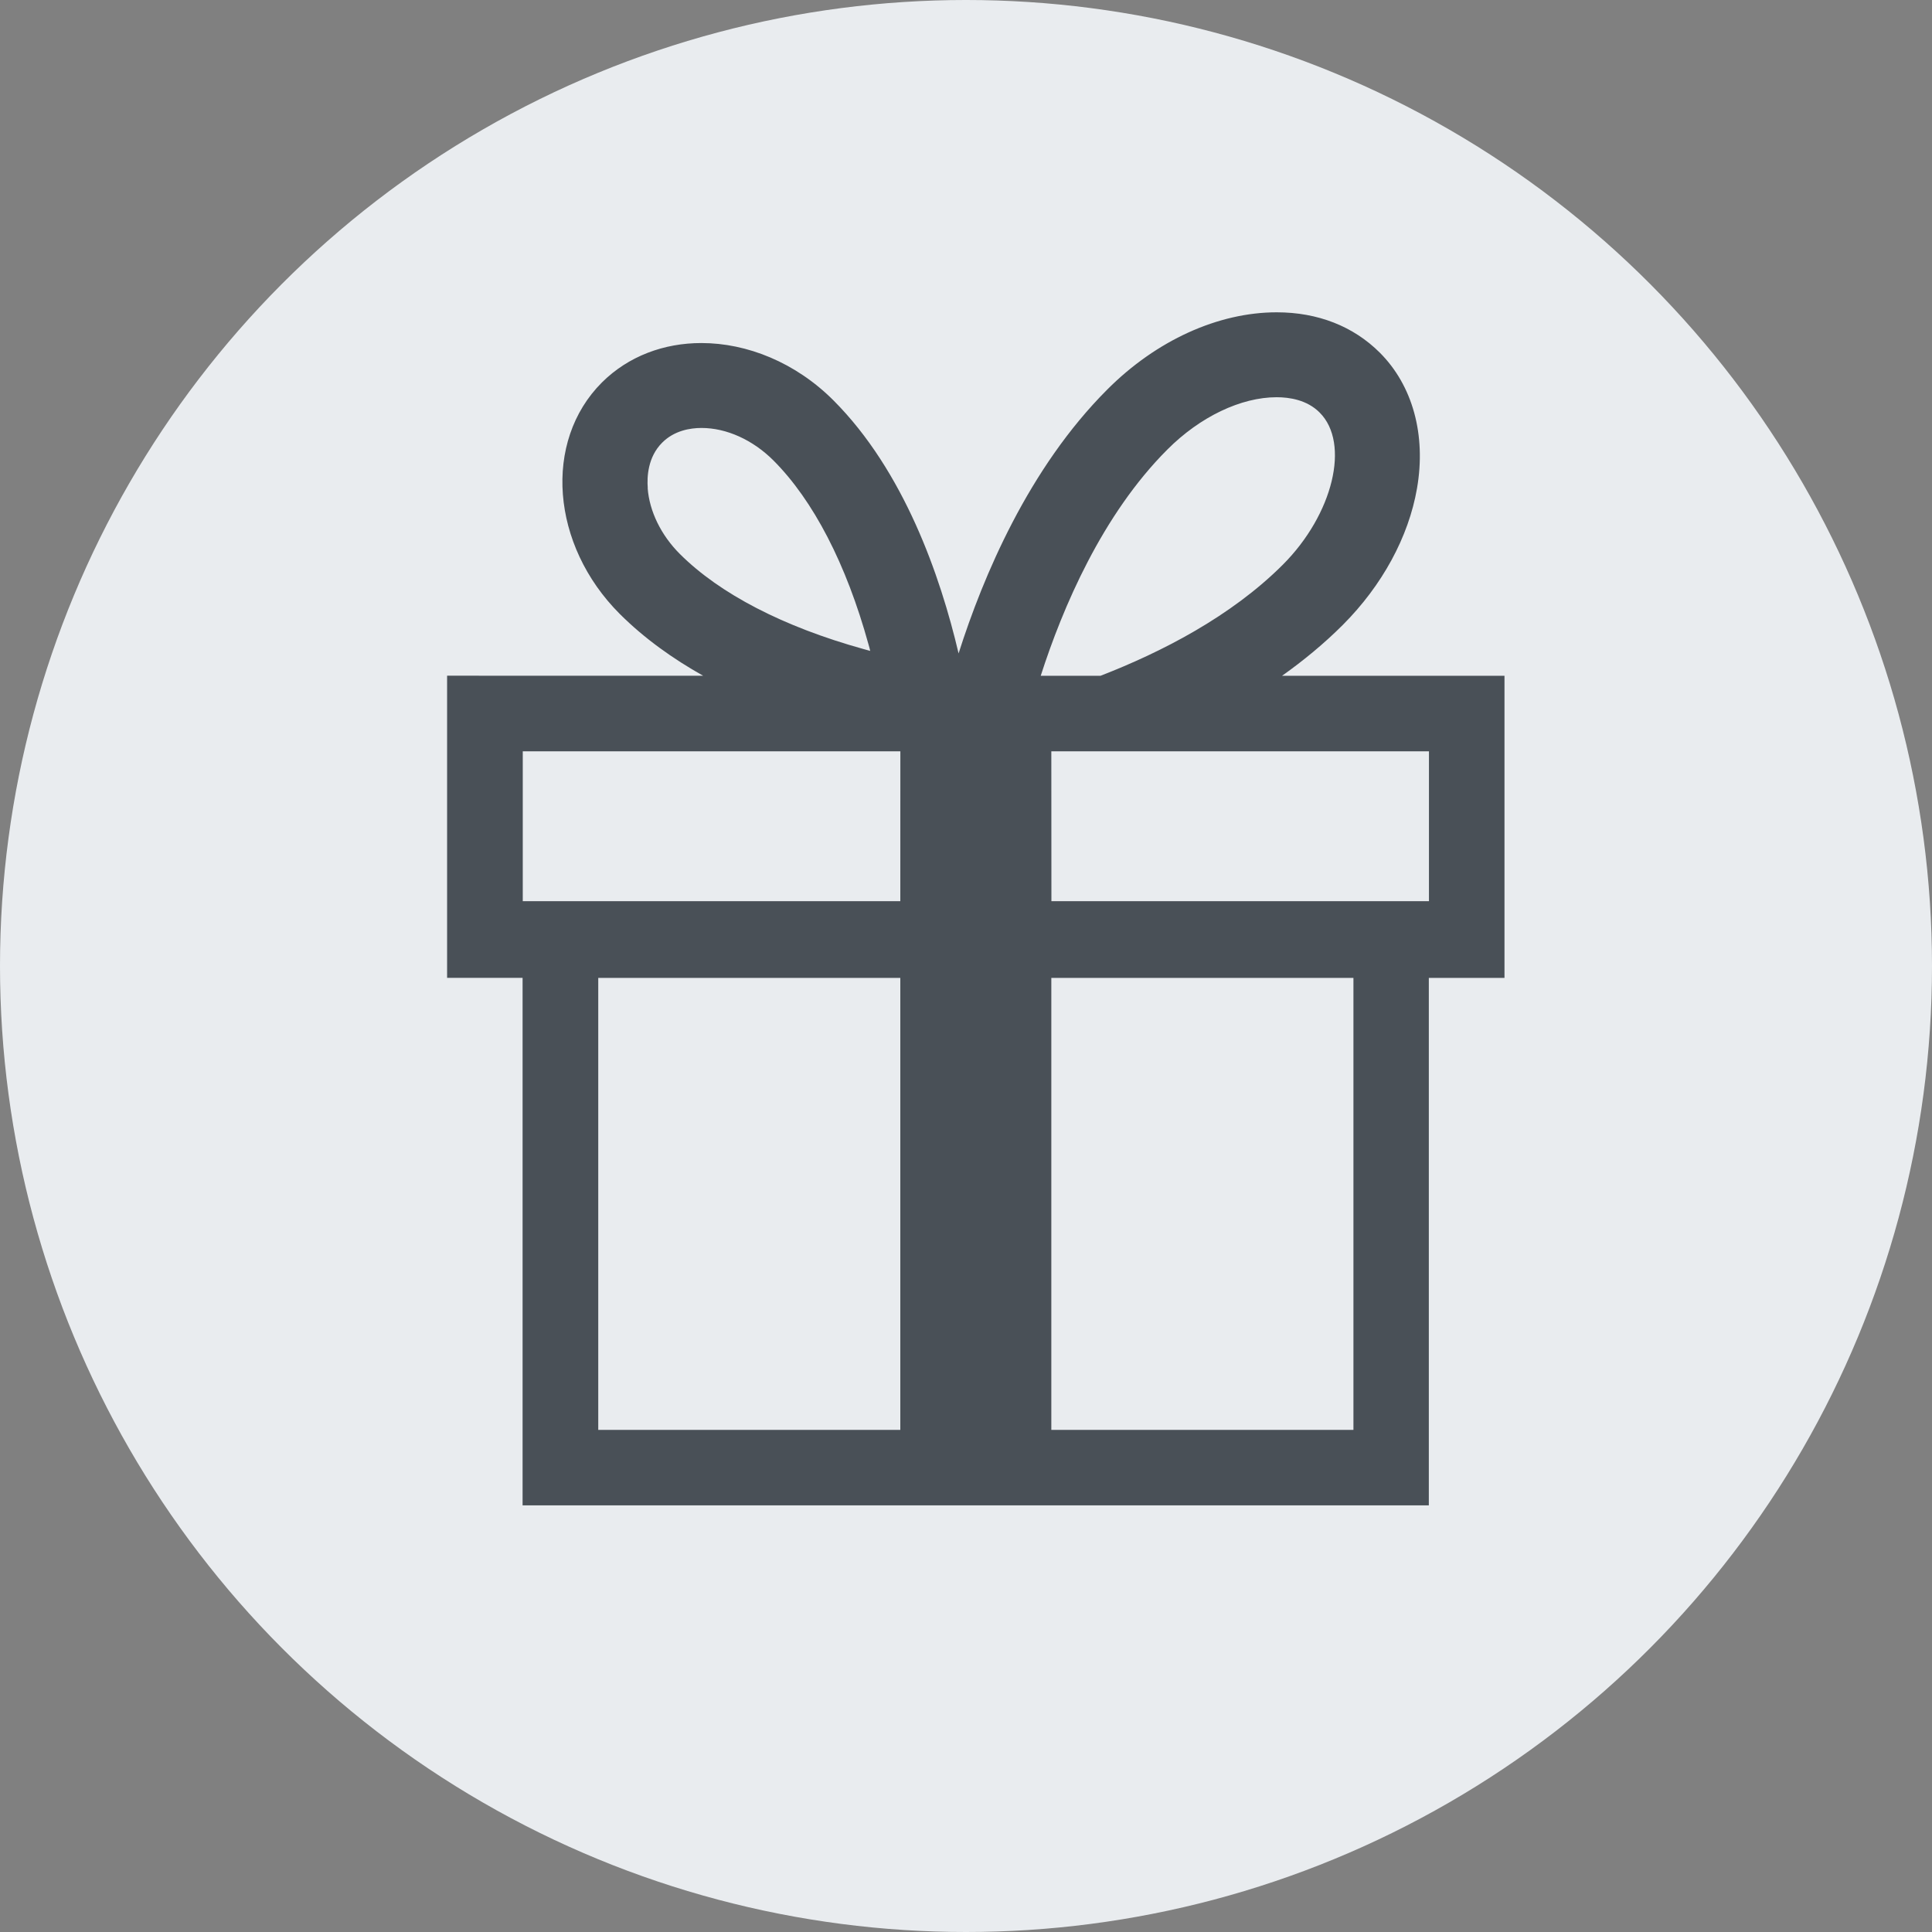
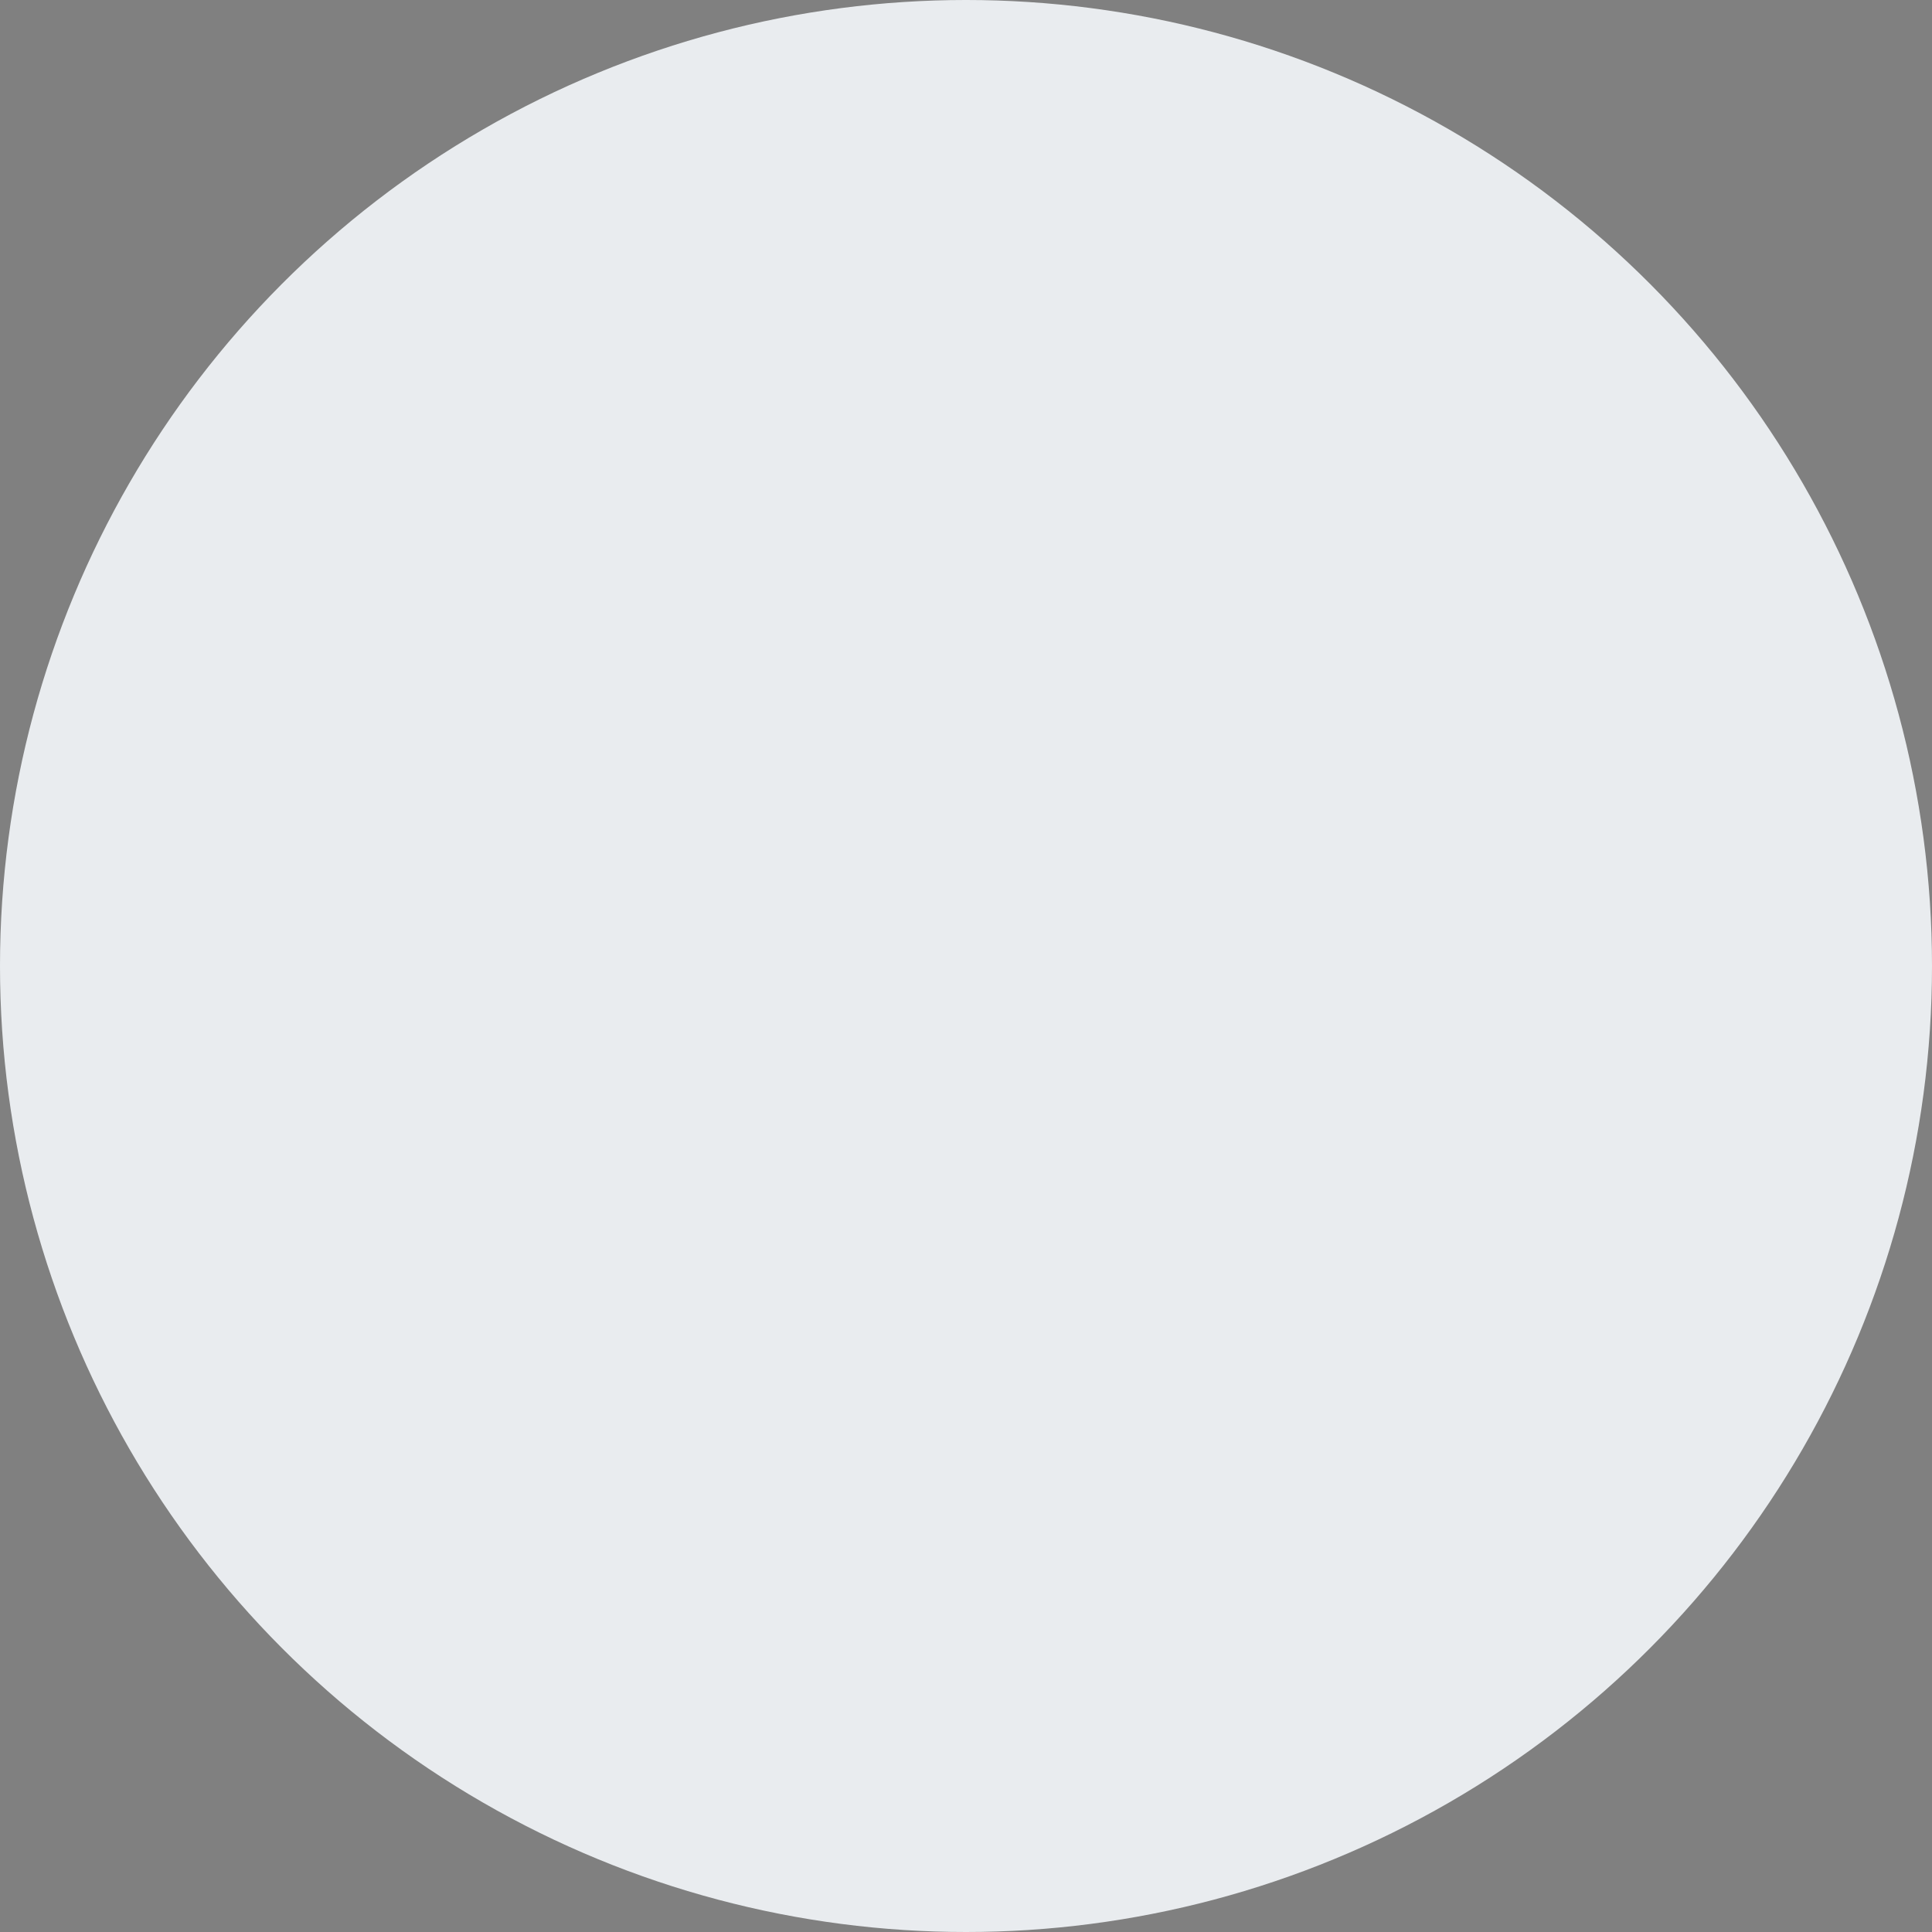
<svg xmlns="http://www.w3.org/2000/svg" width="43" height="43" viewBox="0 0 43 43" fill="none">
  <rect x="0" y="0" width="43" height="43" fill="#808080" stroke="none" />
  <circle cx="21.5" cy="21.5" r="21.5" fill="#E9ECEF" />
-   <path d="M33.485 15.041H28.534C29.011 14.703 29.47 14.325 29.888 13.907C30.763 13.03 31.351 11.951 31.538 10.869C31.744 9.681 31.442 8.579 30.708 7.847C30.122 7.263 29.331 6.951 28.416 6.951C27.112 6.951 25.736 7.576 24.647 8.667C22.898 10.414 21.882 12.823 21.335 14.543C20.929 12.814 20.119 10.482 18.549 8.91C17.707 8.068 16.628 7.635 15.611 7.635C14.779 7.635 13.988 7.924 13.396 8.513C12.083 9.826 12.262 12.132 13.793 13.663C14.34 14.209 14.978 14.663 15.65 15.04L9.951 15.039V21.764H11.631V33.505H31.801V21.765H33.485V15.041ZM25.983 10.004C26.709 9.276 27.62 8.841 28.413 8.841C28.695 8.841 29.089 8.898 29.371 9.182C30.055 9.865 29.671 11.449 28.551 12.569C27.396 13.724 25.843 14.518 24.493 15.041H23.163C23.649 13.53 24.529 11.457 25.983 10.004ZM15.131 12.329C14.715 11.914 14.453 11.38 14.415 10.864L14.417 10.862C14.398 10.621 14.415 10.174 14.738 9.852C15.007 9.582 15.363 9.525 15.613 9.525C16.171 9.525 16.754 9.79 17.213 10.247C18.101 11.136 18.836 12.552 19.33 14.342C19.345 14.389 19.356 14.437 19.368 14.487C19.323 14.473 19.273 14.462 19.223 14.447C17.438 13.951 16.022 13.219 15.131 12.329ZM20.039 16.722L20.038 20.058H11.635V16.722H20.039ZM13.315 31.824V21.765H20.038V31.824H13.315ZM30.123 31.824H23.399V21.765H30.123V31.824ZM31.804 20.058H23.401L23.399 16.722H31.804V20.058Z" fill="#495057" />
</svg>